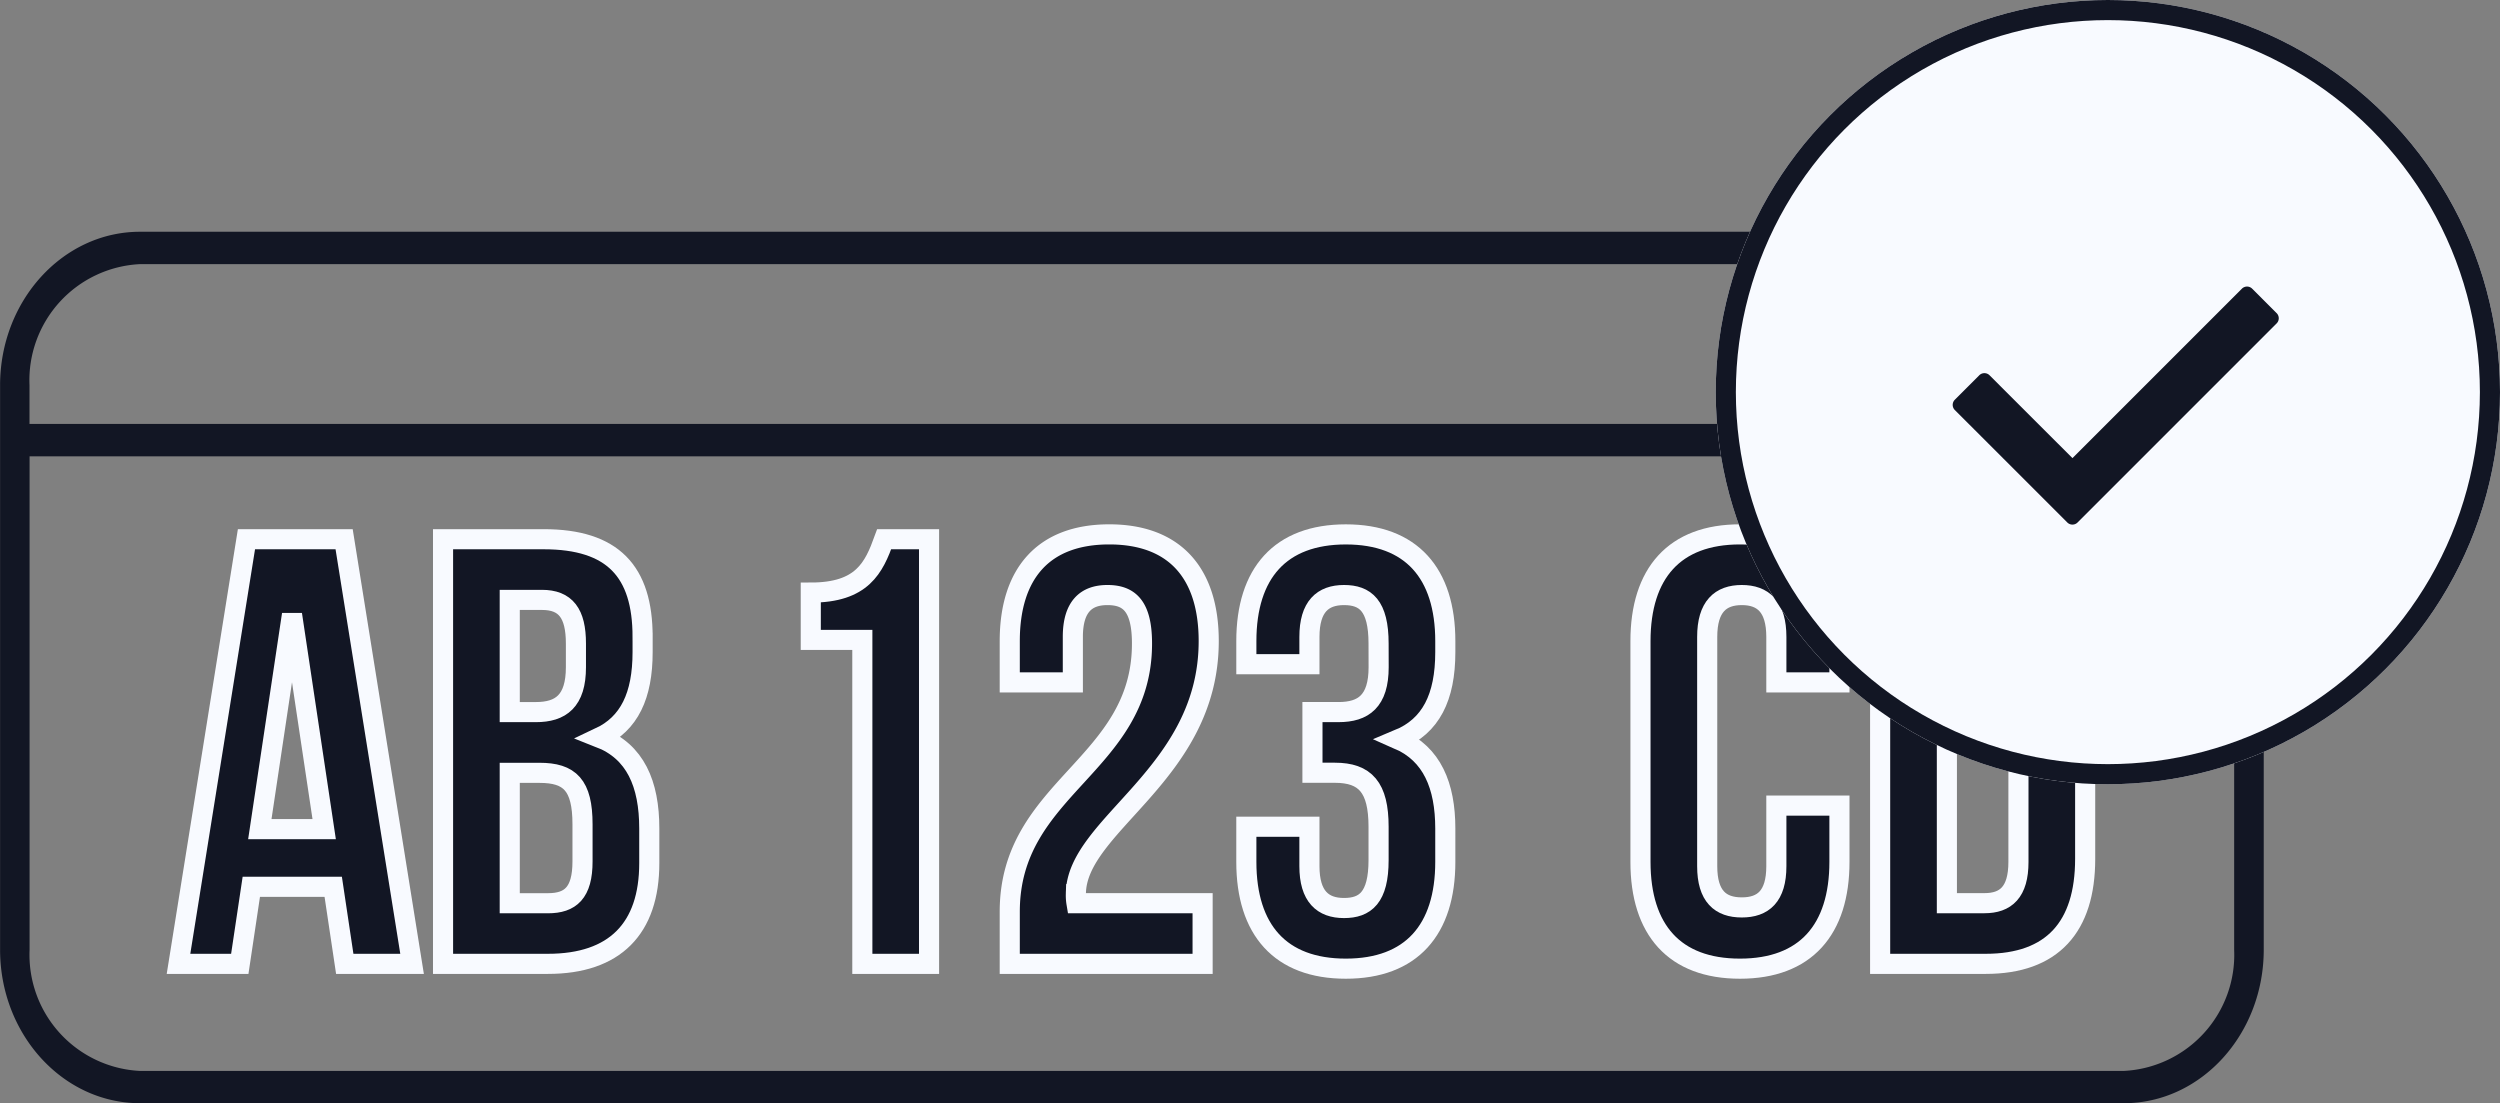
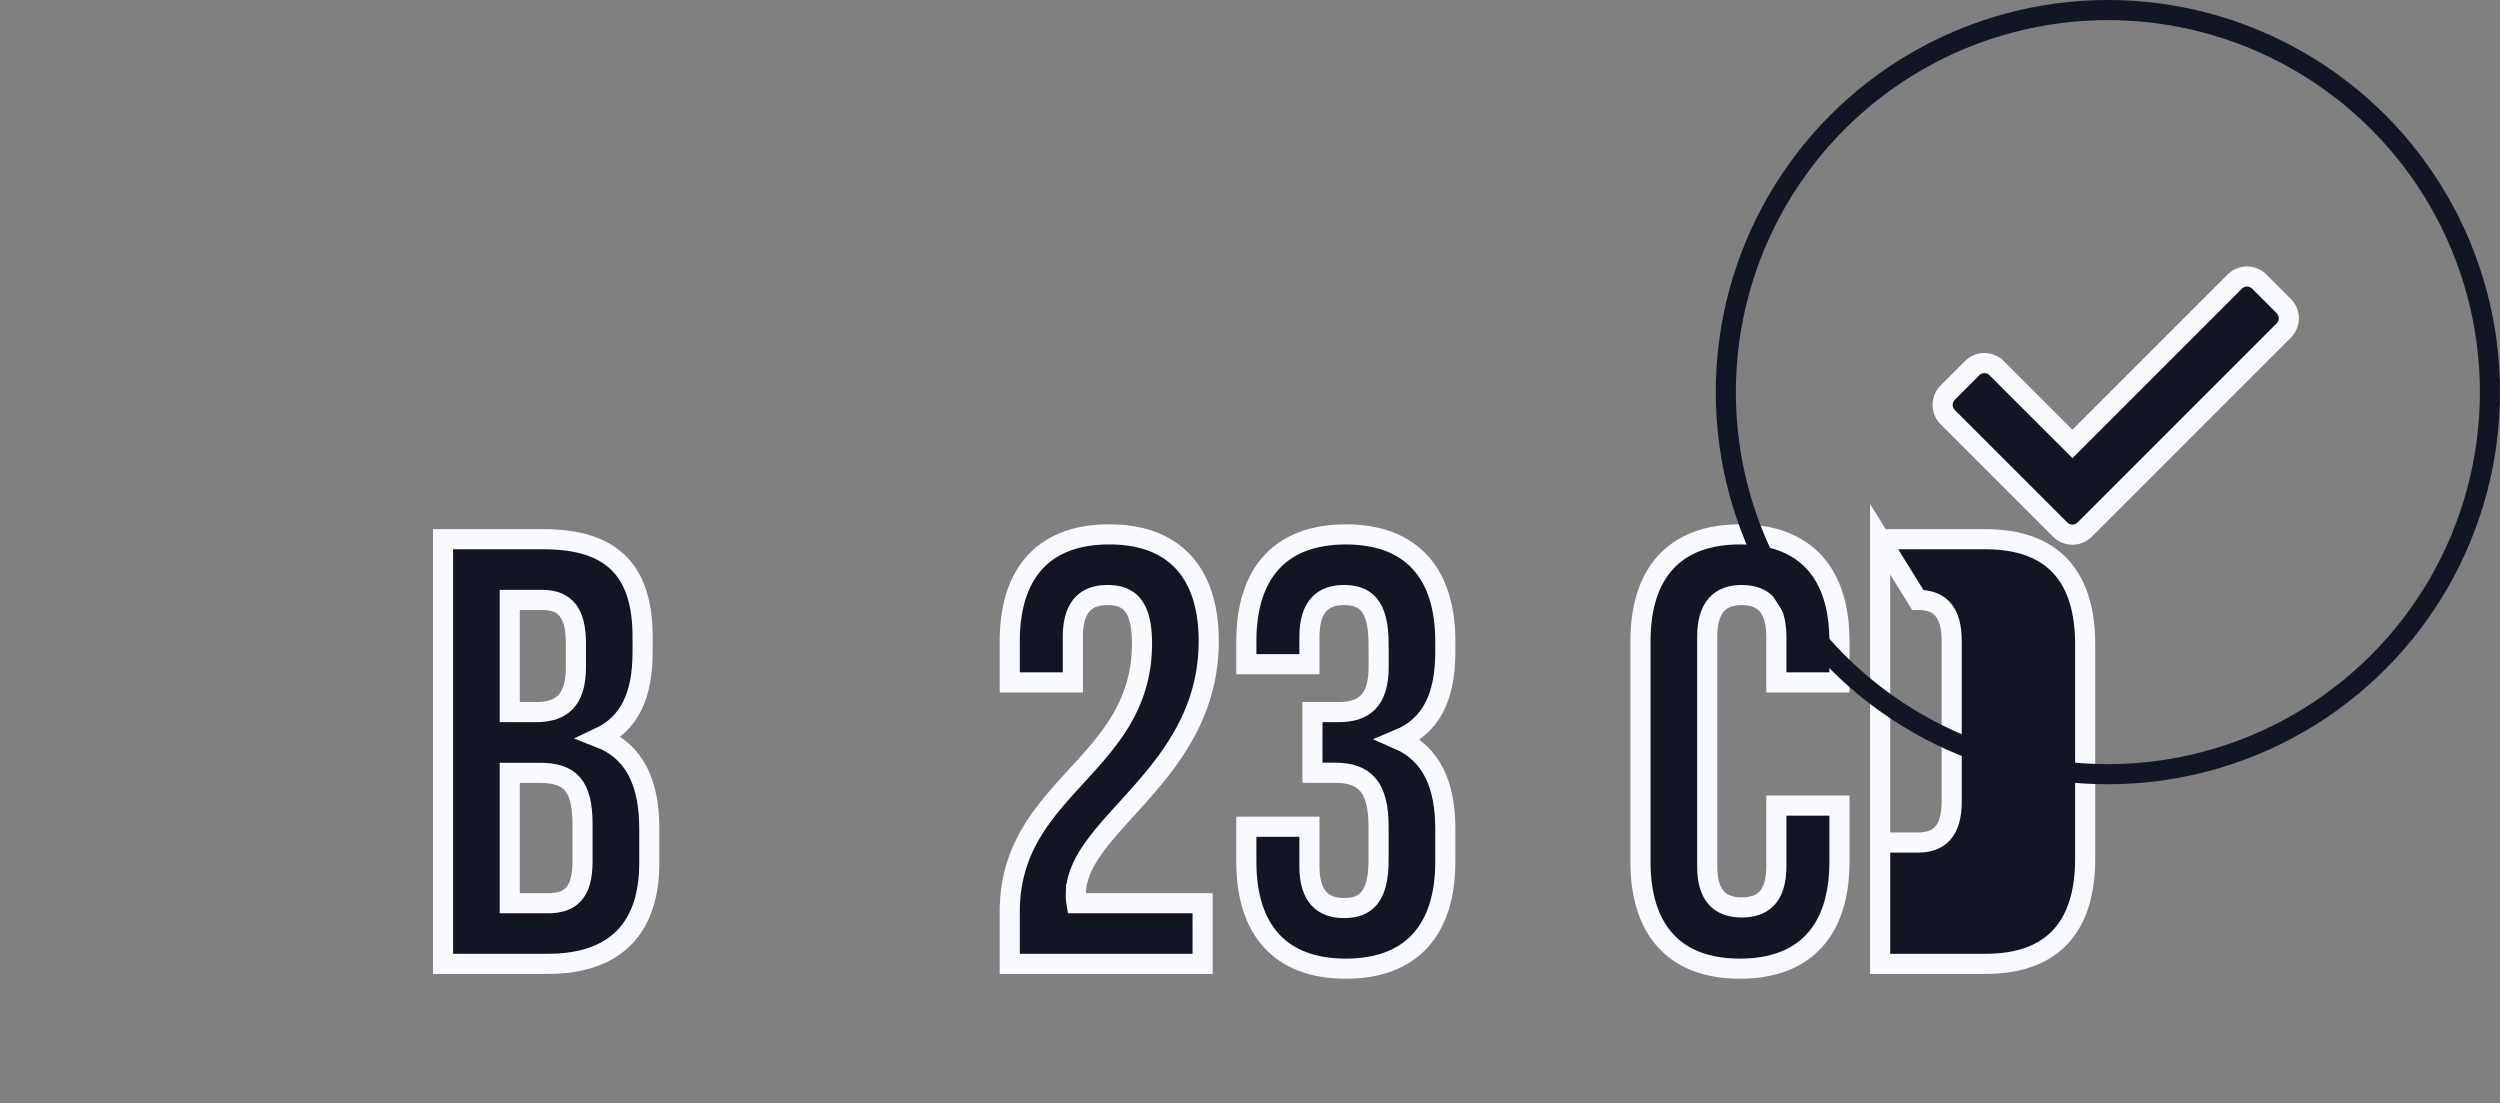
<svg xmlns="http://www.w3.org/2000/svg" width="124.322" height="54.861" viewBox="0 0 124.322 54.861">
  <rect x="0" y="0" width="124.322" height="54.861" fill="#808080" stroke="none" />
  <defs>
    <style>
            .cls-1{fill:#121624;stroke:#f8faff}
        </style>
  </defs>
  <g id="Group_899" transform="translate(-518.678 -2865)">
-     <path id="Path_207" d="M260.795 254.279h-3.348l-.573-3.831H252.8l-.573 3.831h-3.047l3.379-21.116h4.857zm-7.571-6.7h3.2l-1.6-10.678z" class="cls-1" transform="translate(278.375 2658.652)" />
    <path id="Path_208" d="M283.618 238.02v.754c0 2.172-.664 3.559-2.142 4.253 1.78.694 2.474 2.293 2.474 4.525v1.719c0 3.258-1.719 5.008-5.037 5.008h-5.219v-21.116h5.006c3.44 0 4.918 1.599 4.918 4.857zm-6.607-1.84v5.58h1.3c1.237 0 1.991-.543 1.991-2.232v-1.176c0-1.508-.512-2.172-1.689-2.172zm0 8.6v6.485h1.9c1.116 0 1.719-.512 1.719-2.081v-1.84c0-1.961-.634-2.564-2.142-2.564z" class="cls-1" transform="translate(267.016 2658.652)" />
-     <path id="Path_209" d="M307.77 235.817c2.564 0 3.137-1.237 3.65-2.654h2.232v21.116h-3.318V238.17h-2.564z" class="cls-1" transform="translate(251.227 2658.652)" />
    <path id="Path_210" d="M331.066 235.729c-1.056 0-1.719.573-1.719 2.082v2.262h-3.137v-2.052c0-3.379 1.689-5.309 4.947-5.309s4.947 1.931 4.947 5.309c0 6.637-6.606 9.11-6.606 12.579a2.29 2.29 0 0 0 .03.452h6.272v3.017h-9.59v-2.595c0-6.214 6.576-7.24 6.576-13.333 0-1.899-.663-2.412-1.72-2.412z" class="cls-1" transform="translate(242.682 2658.862)" />
    <path id="Path_211" d="M354.712 238.142c0-1.9-.664-2.413-1.72-2.413s-1.719.573-1.719 2.082v1.357h-3.137v-1.146c0-3.379 1.689-5.309 4.947-5.309s4.947 1.931 4.947 5.309v.543c0 2.262-.724 3.68-2.323 4.344 1.659.724 2.323 2.293 2.323 4.434V249c0 3.379-1.689 5.309-4.947 5.309s-4.947-1.93-4.947-5.309v-1.749h3.137v1.96c0 1.508.664 2.082 1.719 2.082s1.72-.513 1.72-2.383v-1.659c0-1.961-.664-2.685-2.172-2.685h-1.116v-3.017h1.3c1.237 0 1.991-.543 1.991-2.232z" class="cls-1" transform="translate(232.521 2658.862)" />
    <path id="Path_212" d="M394.553 246.2v2.8c0 3.379-1.689 5.309-4.947 5.309s-4.947-1.93-4.947-5.309v-10.979c0-3.379 1.689-5.309 4.947-5.309s4.947 1.931 4.947 5.309v2.052h-3.137v-2.262c0-1.508-.664-2.082-1.719-2.082s-1.72.573-1.72 2.082v11.4c0 1.508.664 2.052 1.72 2.052s1.719-.543 1.719-2.052V246.2z" class="cls-1" transform="translate(215.598 2658.862)" />
-     <path id="Path_213" d="M406.866 233.163h5.249c3.319 0 4.947 1.84 4.947 5.218v10.679c0 3.379-1.629 5.219-4.947 5.219h-5.249zm3.319 3.016v15.083h1.87c1.056 0 1.689-.543 1.689-2.051V238.23c0-1.508-.633-2.051-1.689-2.051z" class="cls-1" transform="translate(205.309 2658.652)" />
-     <path id="Path_214" fill="#121624" d="M338.251 204.669H239.6c-3.836 0-6.957 3.425-6.957 7.635v28.066c0 4.21 3.121 7.635 6.957 7.635h98.656c3.836 0 6.956-3.425 6.956-7.635V212.3c-.004-4.206-3.125-7.631-6.961-7.631zm-98.656 1.61h98.656a5.783 5.783 0 0 1 5.49 6.025v1.922H234.106V212.3a5.783 5.783 0 0 1 5.494-6.021zm98.656 40.121H239.6a5.783 5.783 0 0 1-5.49-6.025v-24.539h109.631v24.534a5.783 5.783 0 0 1-5.49 6.03z" transform="translate(286.039 2671.856)" />
+     <path id="Path_213" d="M406.866 233.163h5.249c3.319 0 4.947 1.84 4.947 5.218v10.679c0 3.379-1.629 5.219-4.947 5.219h-5.249zv15.083h1.87c1.056 0 1.689-.543 1.689-2.051V238.23c0-1.508-.633-2.051-1.689-2.051z" class="cls-1" transform="translate(205.309 2658.652)" />
    <g id="Ellipse_50" fill="#f8faff" stroke="#121624" transform="translate(604 2865)">
-       <circle cx="19.5" cy="19.5" r="19.5" stroke="none" />
      <circle cx="19.5" cy="19.5" r="19" fill="none" />
    </g>
    <path id="Icon_awesome-check" d="M5.847 17.162L.252 11.568a.861.861 0 0 1 0-1.217l1.217-1.218a.861.861 0 0 1 1.217 0l3.77 3.767 8.073-8.073a.861.861 0 0 1 1.217 0l1.217 1.217a.861.861 0 0 1 0 1.217l-9.9 9.9a.861.861 0 0 1-1.216.001z" class="cls-1" transform="translate(615.283 2874.175)" />
  </g>
</svg>